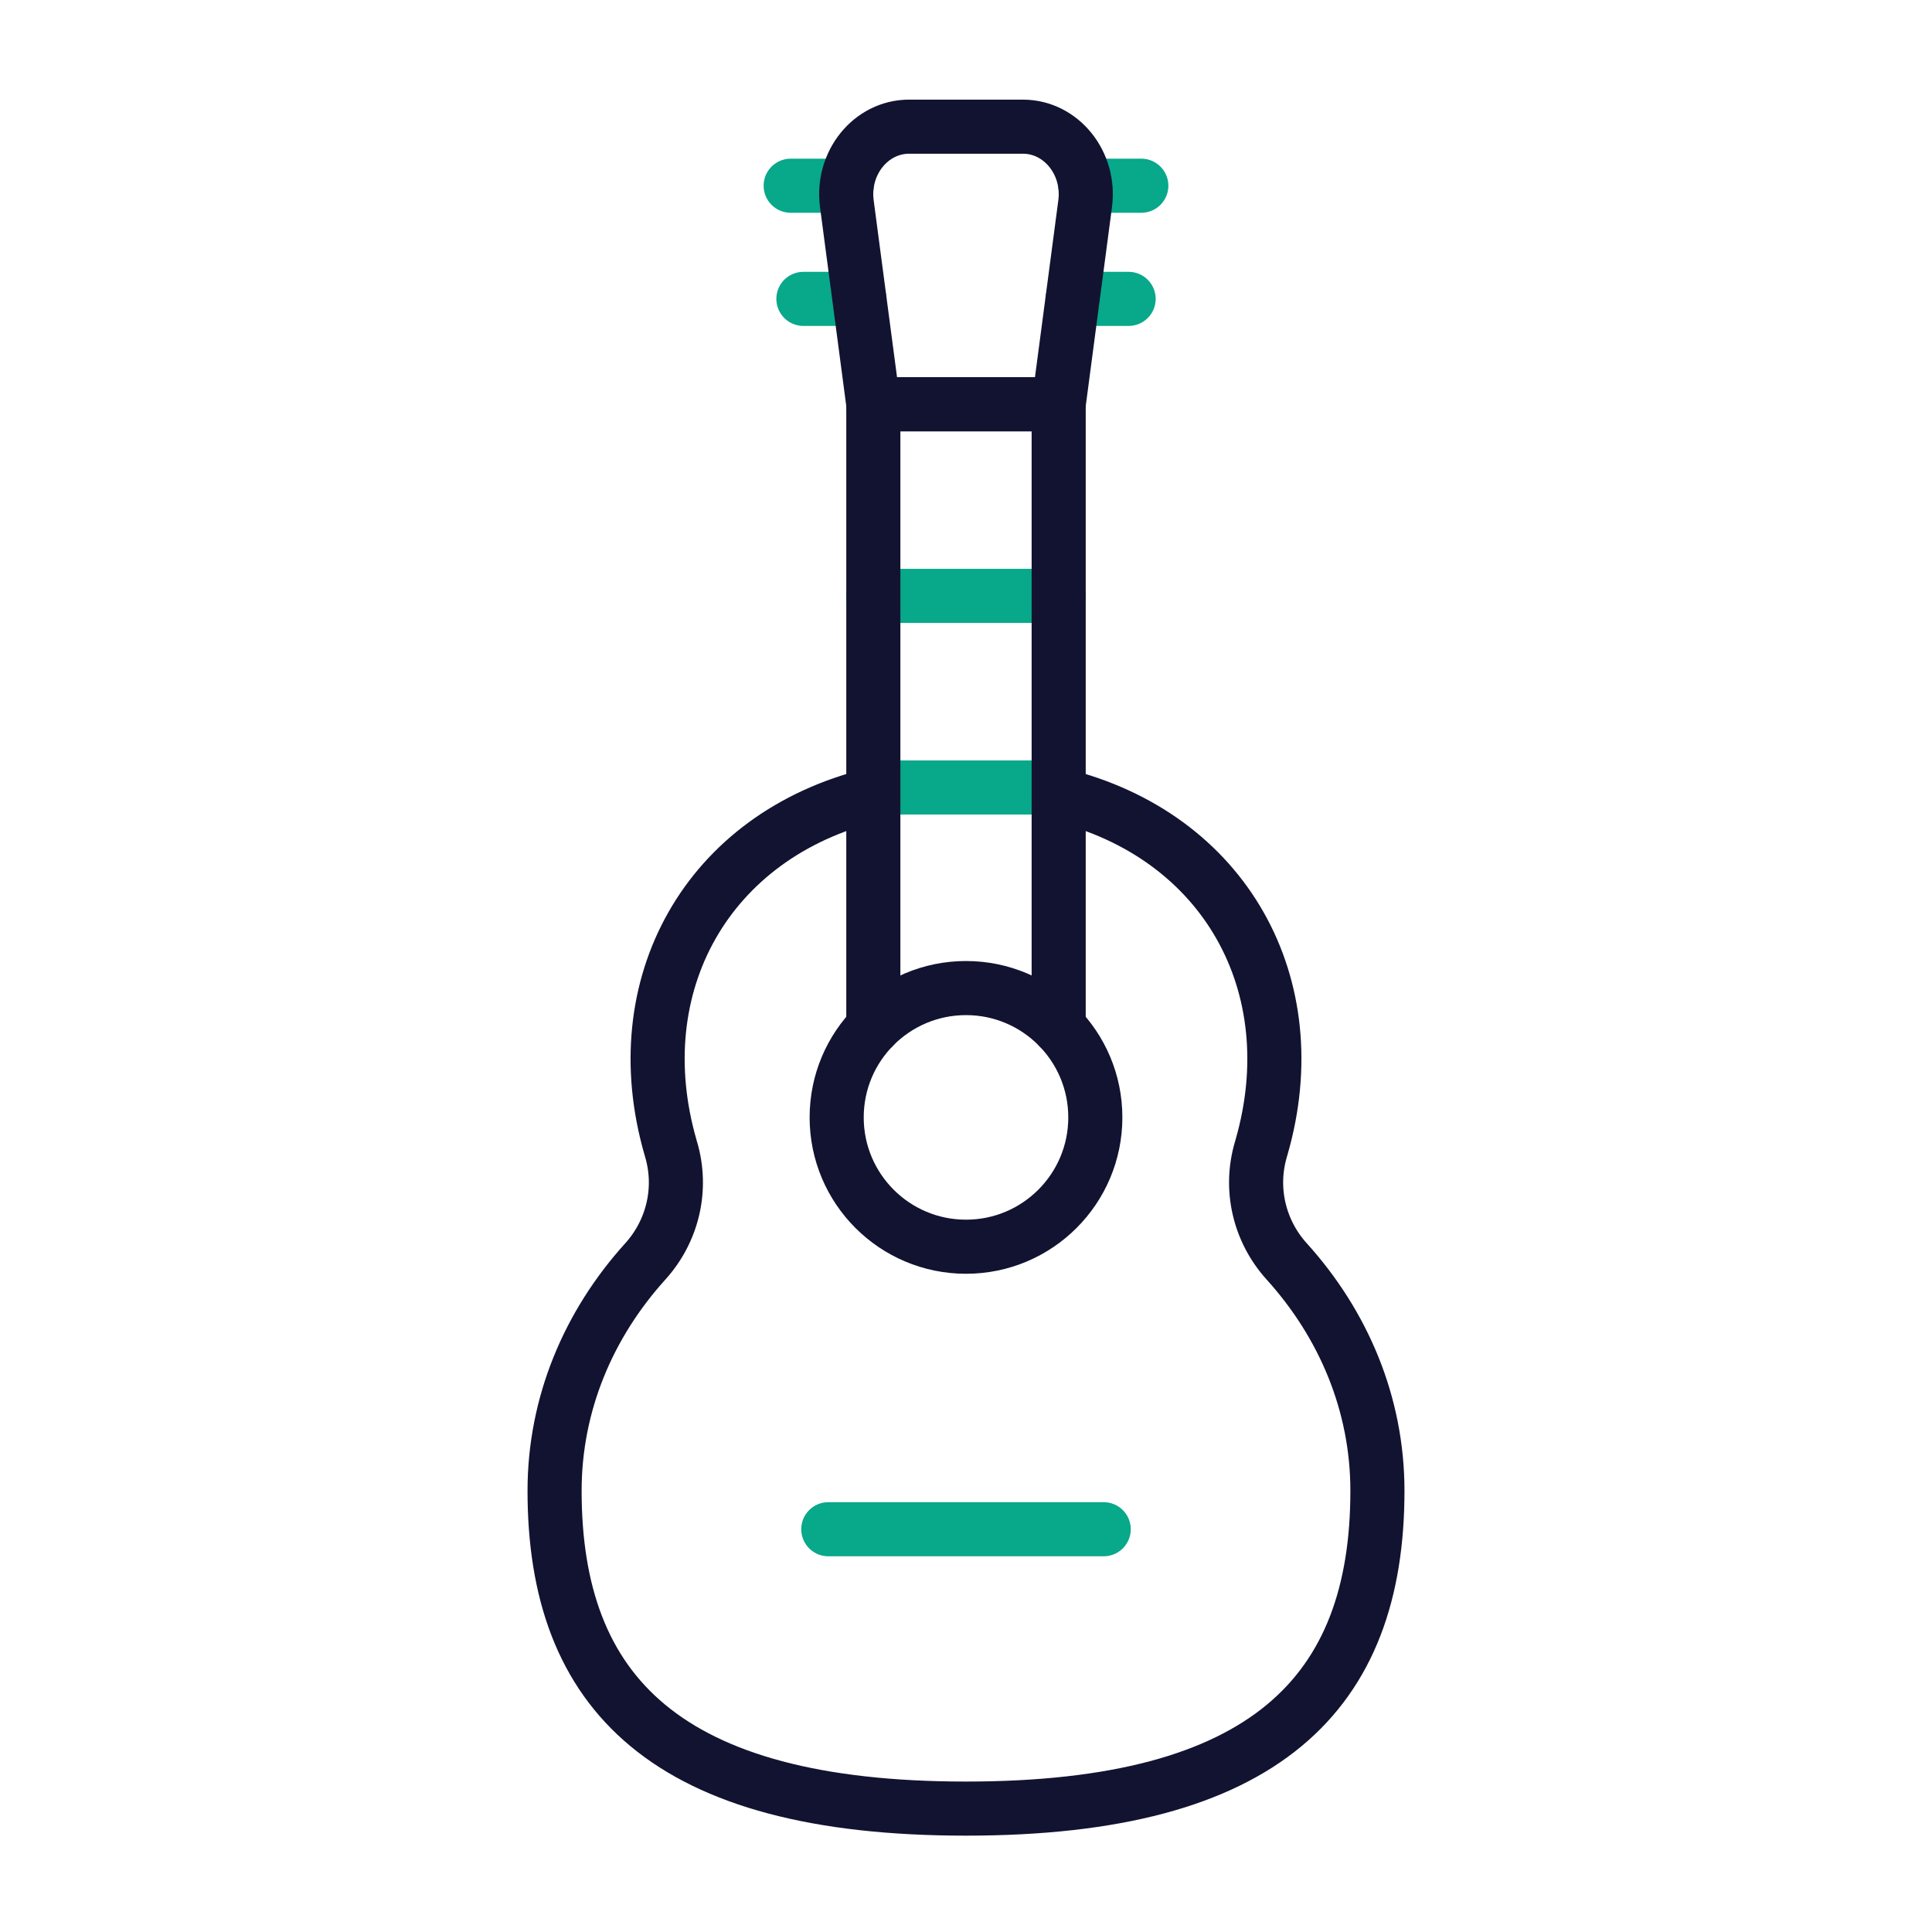
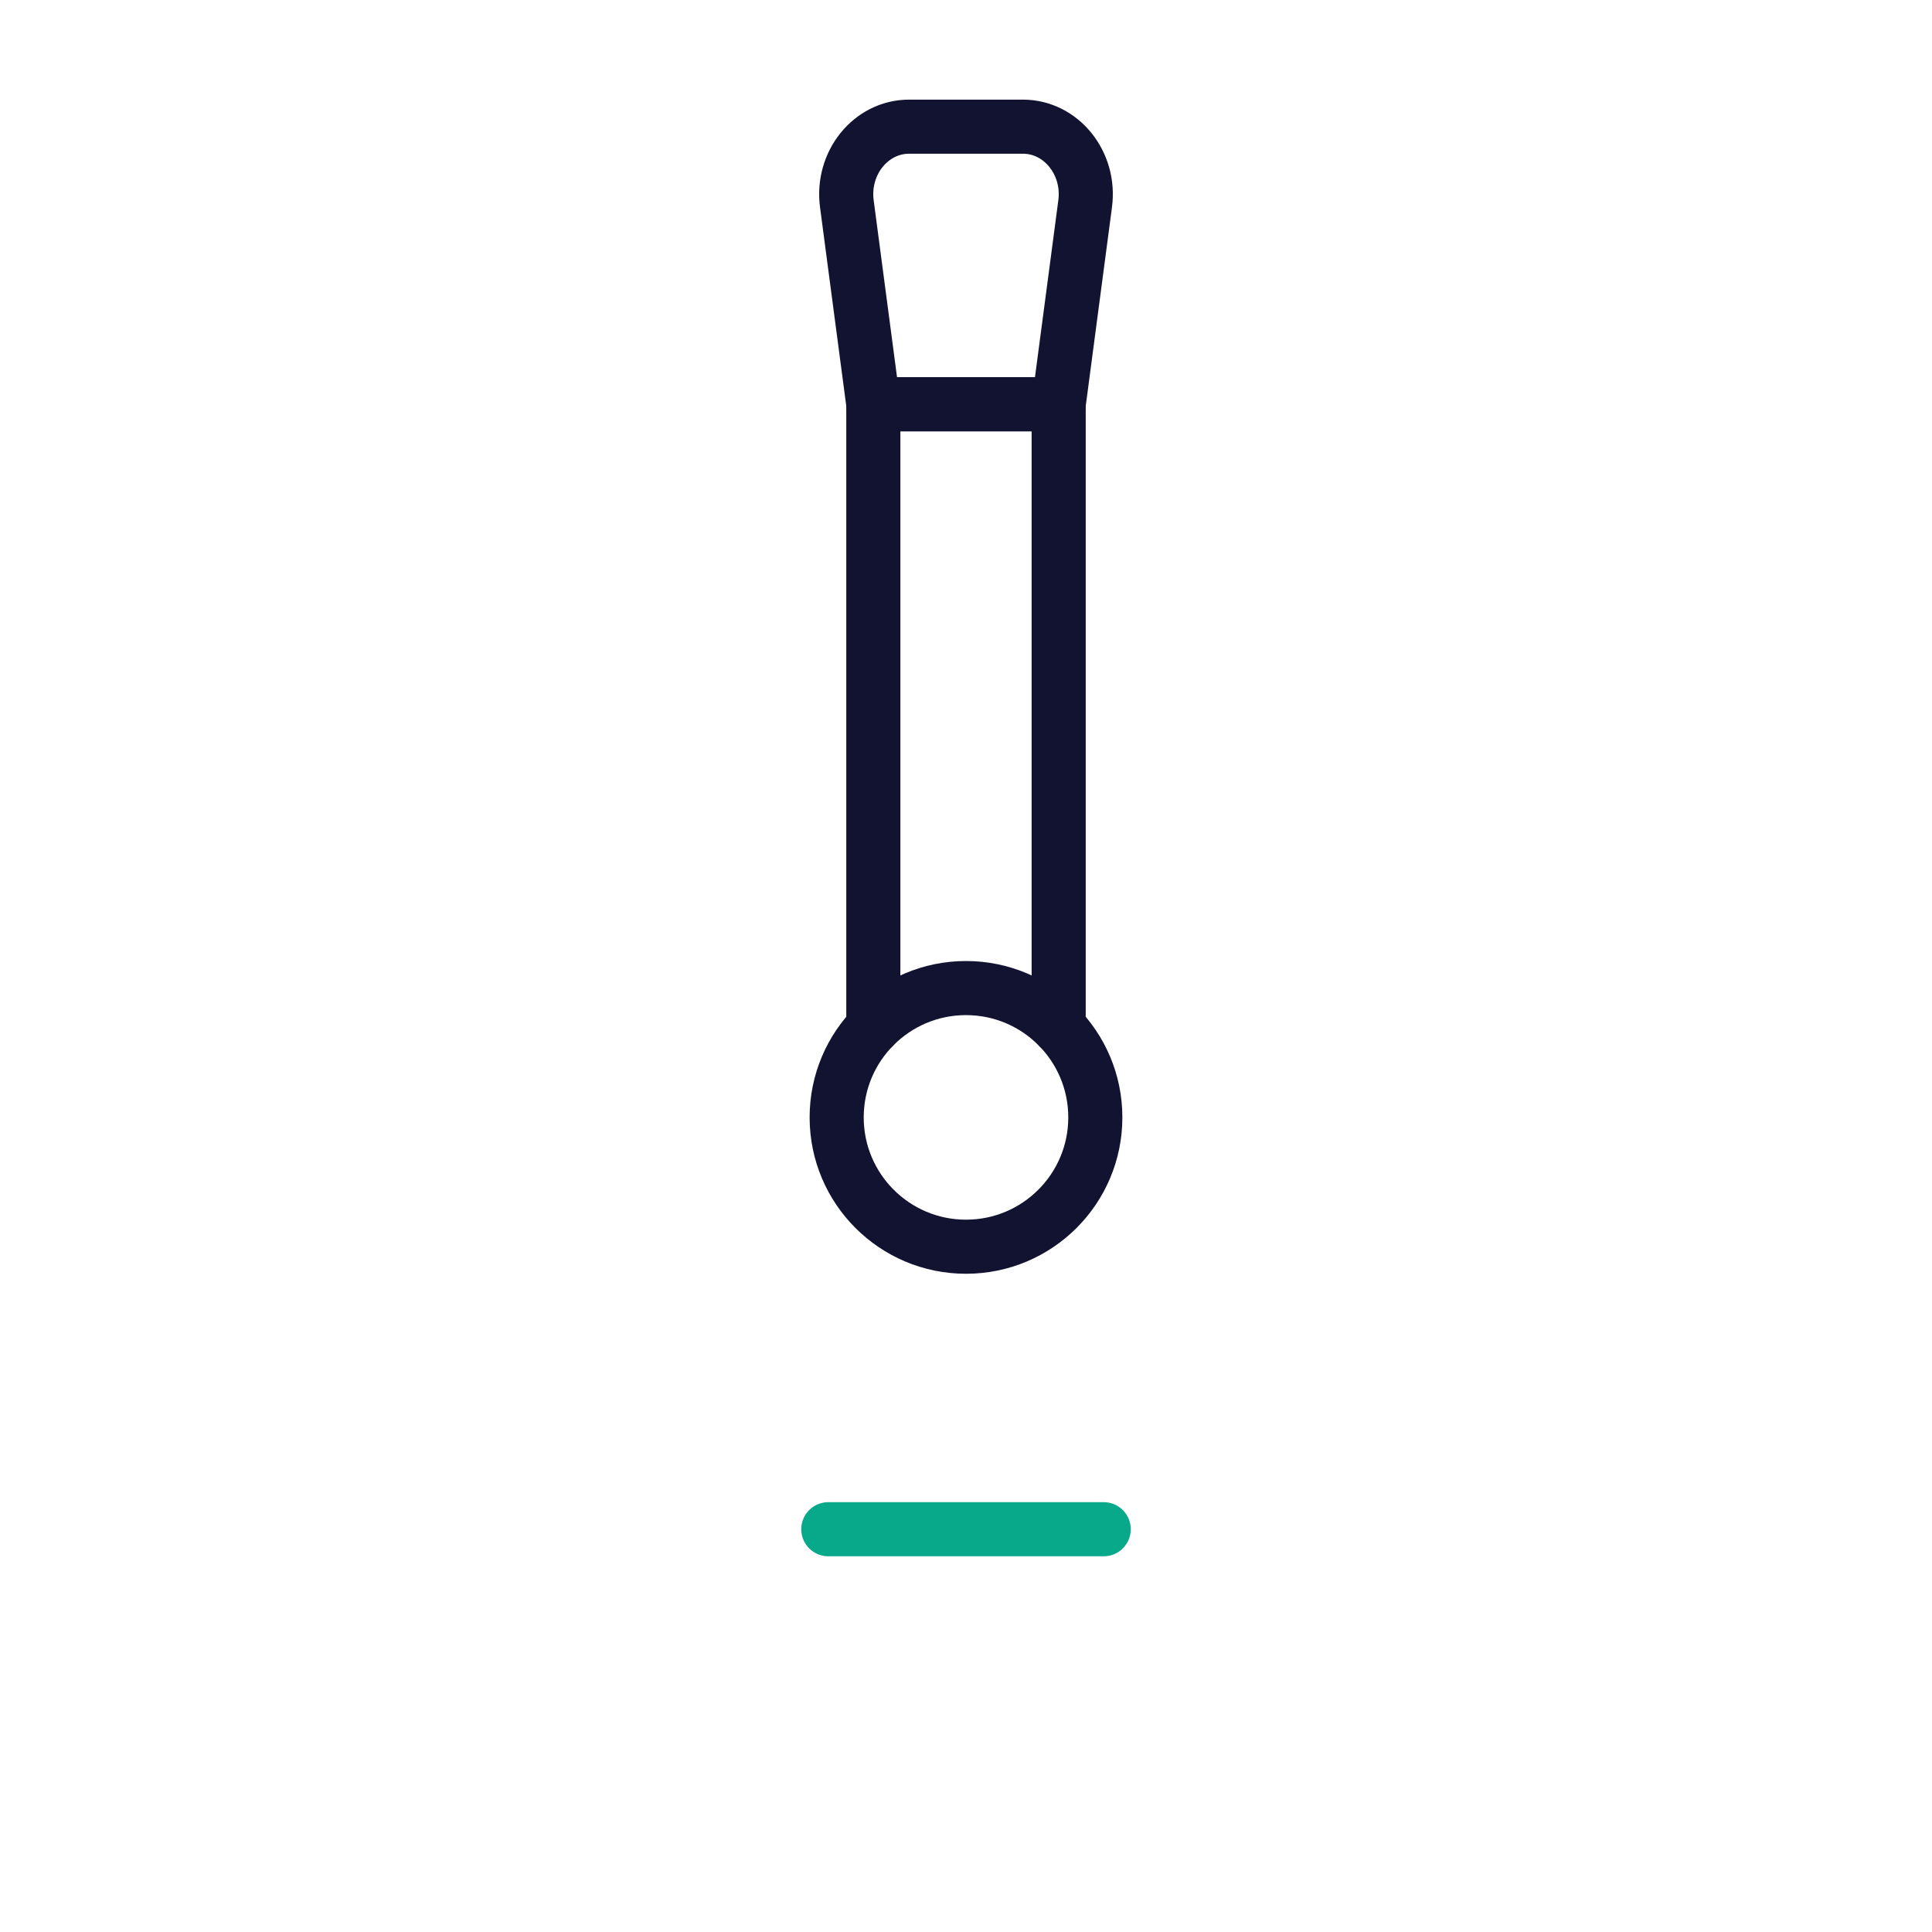
<svg xmlns="http://www.w3.org/2000/svg" width="430" height="430" viewbox="0 0 430 430">
  <g clip-path="url(#a)" id="gid1">
    <g fill="none" stroke-linecap="round" stroke-linejoin="round" stroke-width="12.04" clip-path="url(#b)" style="display:block" id="gid2">
-       <path stroke="#08A88A" d="M235.626 132.623h-41.252m41.252 42.643h-41.252" class="secondary" id="pid1" />
-       <path stroke="#121331" d="M235.63 176.866c37.09 9.02 55.5 42.51 45.15 78.45-.05.16-.1.32-.14.49-2.6 8.77-.39 18.18 5.75 24.96 12.63 13.97 20.18 31.71 20.18 51.03 0 45-24.854 70.74-91.57 70.74s-91.57-25.74-91.57-70.74c0-19.32 7.55-37.06 20.18-51.03 6.14-6.78 8.35-16.19 5.75-24.96-.04-.17-.09-.33-.14-.49-10.35-35.94 8.06-69.43 45.15-78.45" class="primary" id="pid2" />
-       <path stroke="#08A88A" d="M188.448 41.336H175.98" class="secondary" id="pid3" />
      <path stroke="#121331" d="M194.374 228.626V89.98h41.252v138.646" class="primary" id="pid4" />
-       <path stroke="#08A88A" d="M254.02 41.336h-12.468m9.642 25.185h-12.468m-47.449 0h-12.468" class="secondary" id="pid5" />
      <path stroke="#121331" d="M202.334 28.194h25.332c8.51 0 15.049 8.096 13.854 17.15l-5.894 44.636h-41.252l-5.894-44.636c-1.195-9.054 5.344-17.15 13.854-17.15zm-16.118 220.501c0 15.897 12.887 28.784 28.784 28.784 15.897 0 28.784-12.887 28.784-28.784 0-15.897-12.887-28.784-28.784-28.784-15.897 0-28.784 12.887-28.784 28.784z" class="primary" id="pid6" />
      <path stroke="#08A88A" d="M245.65 340.356h-61.3" class="secondary" id="pid7" />
    </g>
  </g>
</svg>